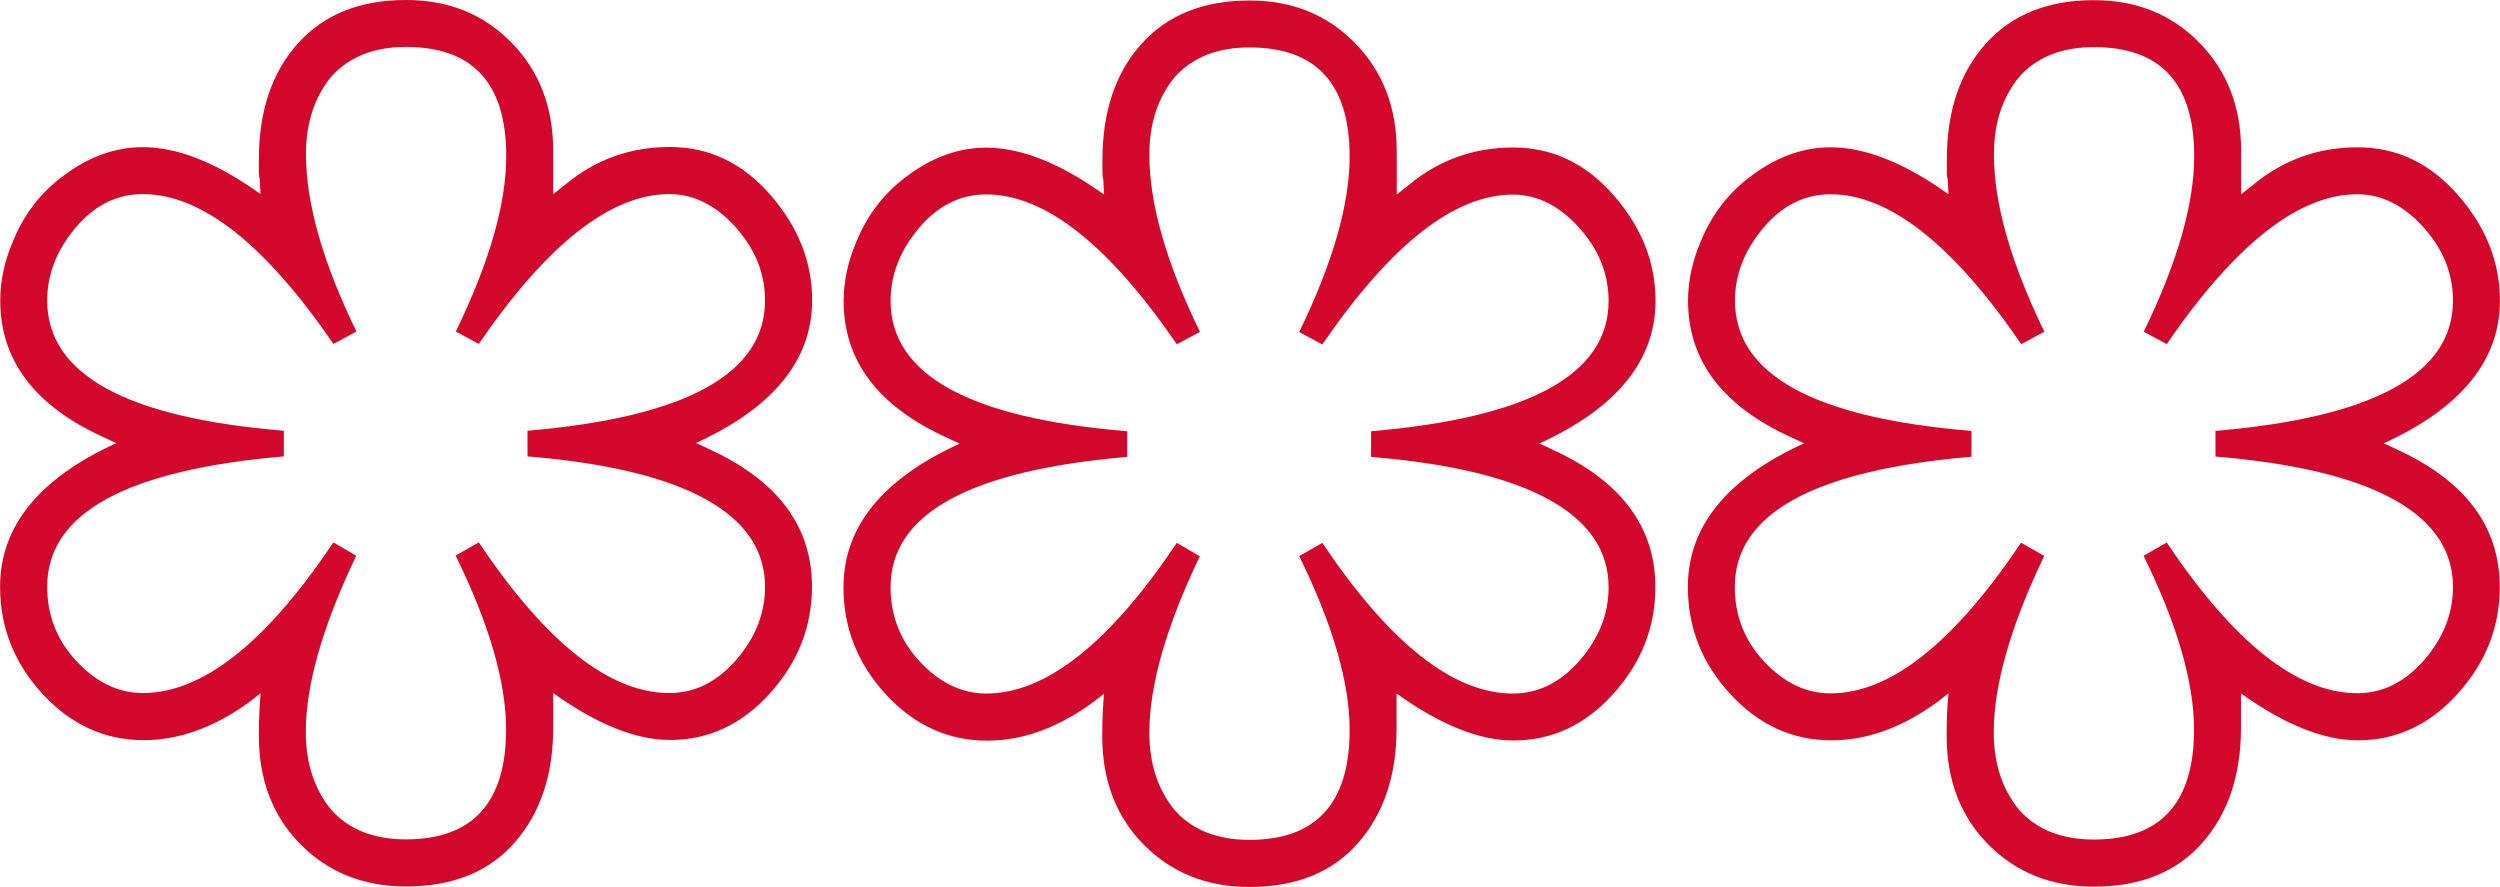
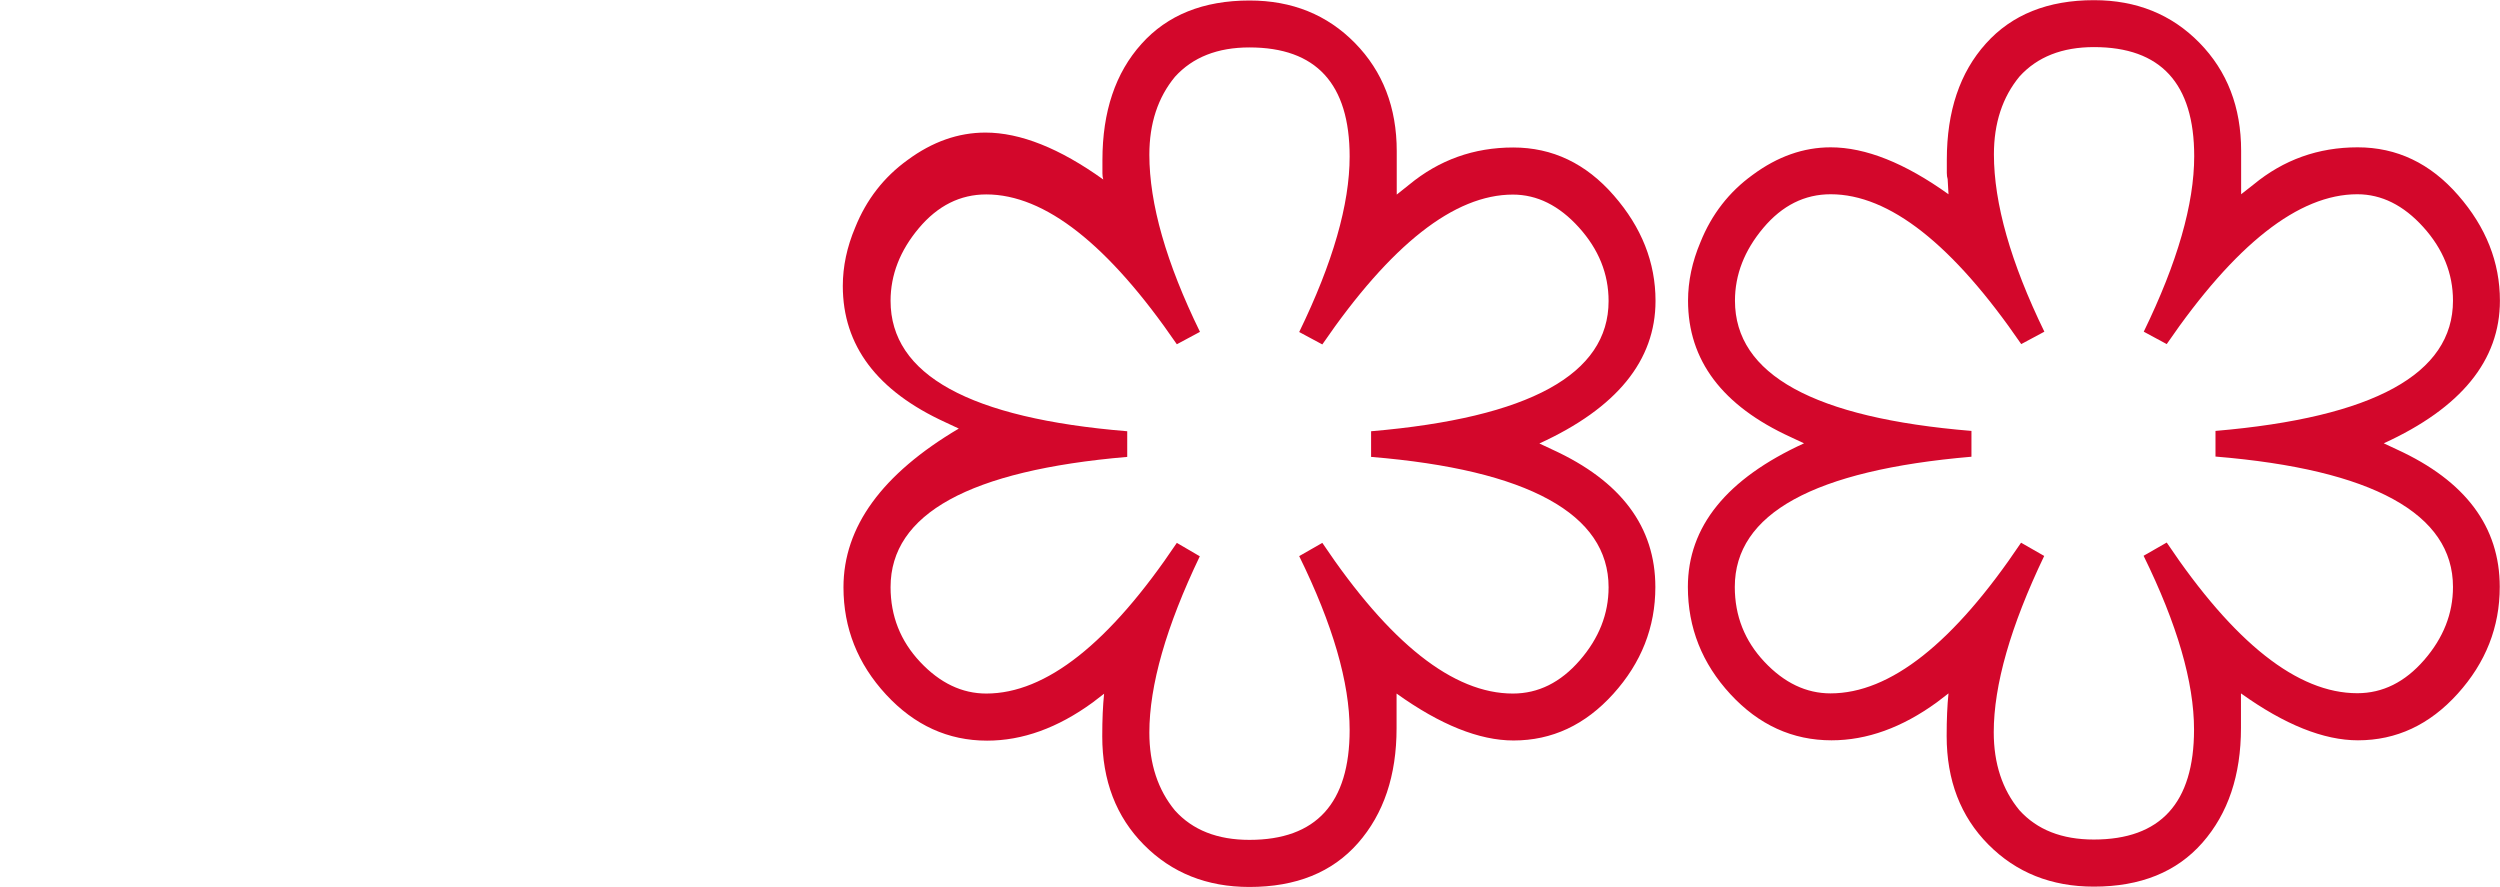
<svg xmlns="http://www.w3.org/2000/svg" xmlns:ns1="http://www.inkscape.org/namespaces/inkscape" xmlns:ns2="http://sodipodi.sourceforge.net/DTD/sodipodi-0.dtd" width="56.372" height="20" viewBox="0 0 14.915 5.292" version="1.1" id="svg1166" ns1:version="1.2.1 (9c6d41e410, 2022-07-14)" ns2:docname="Michelin-3-star tiny.svg">
  <defs id="defs1163" />
  <g ns1:label="Layer 1" ns1:groupmode="layer" id="layer1" transform="translate(-3.413,-3.555)">
-     <path class="michelinColor" d="m 6.713,4.713 v -0.259 q 0,-0.391 -0.249,-0.645 -0.249,-0.254 -0.629,-0.254 -0.413,0 -0.645,0.259 -0.233,0.259 -0.233,0.693 v 0.079 q 0,0.021 0.005,0.037 l 0.005,0.09 Q 4.577,4.433 4.265,4.433 q -0.243,0 -0.465,0.164 -0.212,0.153 -0.312,0.402 -0.074,0.175 -0.074,0.349 0,0.534 0.613,0.814 l 0.079,0.037 q -0.693,0.317 -0.693,0.857 0,0.365 0.254,0.64 0.254,0.275 0.603,0.275 0.317,0 0.629,-0.227 l 0.069,-0.053 q -0.011,0.106 -0.011,0.254 0,0.397 0.249,0.648 0.249,0.251 0.629,0.251 0.418,0 0.648,-0.262 Q 6.713,8.32 6.713,7.897 V 7.69 q 0.391,0.28 0.698,0.28 0.344,0 0.595,-0.278 0.251,-0.278 0.251,-0.637 0,-0.539 -0.613,-0.82 l -0.079,-0.037 q 0.693,-0.317 0.693,-0.851 0,-0.344 -0.249,-0.629 -0.249,-0.286 -0.6,-0.286 -0.352,0 -0.621,0.222 z m -0.444,0.894 q 0.613,-0.894 1.137,-0.894 0.217,0 0.394,0.196 0.177,0.196 0.177,0.439 0,0.656 -1.417,0.777 v 0.153 q 0.703,0.058 1.06,0.254 0.357,0.196 0.357,0.524 0,0.238 -0.172,0.436 -0.172,0.198 -0.399,0.198 -0.534,0 -1.137,-0.899 l -0.138,0.079 q 0.301,0.613 0.301,1.037 0,0.656 -0.598,0.656 -0.286,0 -0.444,-0.175 -0.153,-0.185 -0.153,-0.465 0,-0.423 0.301,-1.052 L 5.402,6.791 q -0.603,0.899 -1.137,0.899 -0.217,0 -0.394,-0.188 -0.177,-0.188 -0.177,-0.447 0,-0.656 1.412,-0.777 V 6.125 Q 3.694,6.009 3.694,5.348 q 0,-0.233 0.169,-0.434 0.169,-0.201 0.402,-0.201 0.524,0 1.137,0.894 L 5.539,5.533 Q 5.238,4.914 5.238,4.475 q 0,-0.28 0.153,-0.465 0.159,-0.175 0.444,-0.175 0.598,0 0.598,0.651 0,0.428 -0.301,1.047 z" id="path987" style="fill:#d3072b;stroke-width:0.005" />
-     <path class="michelinColor" d="m 11.746,4.716 v -0.259 q 0,-0.391 -0.249,-0.645 -0.249,-0.254 -0.629,-0.254 -0.413,0 -0.645,0.259 -0.233,0.259 -0.233,0.693 v 0.079 q 0,0.021 0.005,0.037 l 0.005,0.09 q -0.391,-0.28 -0.703,-0.28 -0.243,0 -0.465,0.164 -0.212,0.153 -0.312,0.402 -0.074,0.175 -0.074,0.349 0,0.534 0.613,0.814 l 0.079,0.037 Q 8.445,6.519 8.445,7.059 q 0,0.365 0.254,0.64 0.254,0.275 0.603,0.275 0.317,0 0.629,-0.227 l 0.069,-0.053 q -0.011,0.106 -0.011,0.254 0,0.397 0.249,0.648 0.249,0.251 0.629,0.251 0.418,0 0.648,-0.262 0.23,-0.262 0.23,-0.685 V 7.693 q 0.391,0.28 0.698,0.28 0.344,0 0.595,-0.278 0.251,-0.278 0.251,-0.637 0,-0.539 -0.613,-0.82 l -0.079,-0.037 q 0.693,-0.317 0.693,-0.851 0,-0.344 -0.249,-0.629 -0.249,-0.286 -0.6,-0.286 -0.352,0 -0.621,0.222 z m -0.444,0.894 q 0.613,-0.894 1.137,-0.894 0.217,0 0.394,0.196 0.177,0.196 0.177,0.439 0,0.656 -1.417,0.777 v 0.153 q 0.703,0.058 1.06,0.254 0.357,0.196 0.357,0.524 0,0.238 -0.172,0.436 -0.172,0.198 -0.399,0.198 -0.534,0 -1.137,-0.899 l -0.138,0.079 q 0.301,0.613 0.301,1.037 0,0.656 -0.598,0.656 -0.286,0 -0.444,-0.175 -0.153,-0.185 -0.153,-0.465 0,-0.423 0.301,-1.052 L 10.434,6.794 q -0.603,0.899 -1.137,0.899 -0.217,0 -0.394,-0.188 -0.177,-0.188 -0.177,-0.447 0,-0.656 1.412,-0.777 V 6.128 Q 8.726,6.012 8.726,5.35 q 0,-0.233 0.169,-0.434 0.169,-0.201 0.402,-0.201 0.524,0 1.137,0.894 l 0.138,-0.074 Q 10.27,4.917 10.27,4.478 q 0,-0.28 0.153,-0.465 0.159,-0.175 0.444,-0.175 0.598,0 0.598,0.651 0,0.428 -0.301,1.047 z" id="path987-0" style="fill:#d3072b;stroke-width:0.005" />
+     <path class="michelinColor" d="m 11.746,4.716 v -0.259 q 0,-0.391 -0.249,-0.645 -0.249,-0.254 -0.629,-0.254 -0.413,0 -0.645,0.259 -0.233,0.259 -0.233,0.693 v 0.079 q 0,0.021 0.005,0.037 q -0.391,-0.28 -0.703,-0.28 -0.243,0 -0.465,0.164 -0.212,0.153 -0.312,0.402 -0.074,0.175 -0.074,0.349 0,0.534 0.613,0.814 l 0.079,0.037 Q 8.445,6.519 8.445,7.059 q 0,0.365 0.254,0.64 0.254,0.275 0.603,0.275 0.317,0 0.629,-0.227 l 0.069,-0.053 q -0.011,0.106 -0.011,0.254 0,0.397 0.249,0.648 0.249,0.251 0.629,0.251 0.418,0 0.648,-0.262 0.23,-0.262 0.23,-0.685 V 7.693 q 0.391,0.28 0.698,0.28 0.344,0 0.595,-0.278 0.251,-0.278 0.251,-0.637 0,-0.539 -0.613,-0.82 l -0.079,-0.037 q 0.693,-0.317 0.693,-0.851 0,-0.344 -0.249,-0.629 -0.249,-0.286 -0.6,-0.286 -0.352,0 -0.621,0.222 z m -0.444,0.894 q 0.613,-0.894 1.137,-0.894 0.217,0 0.394,0.196 0.177,0.196 0.177,0.439 0,0.656 -1.417,0.777 v 0.153 q 0.703,0.058 1.06,0.254 0.357,0.196 0.357,0.524 0,0.238 -0.172,0.436 -0.172,0.198 -0.399,0.198 -0.534,0 -1.137,-0.899 l -0.138,0.079 q 0.301,0.613 0.301,1.037 0,0.656 -0.598,0.656 -0.286,0 -0.444,-0.175 -0.153,-0.185 -0.153,-0.465 0,-0.423 0.301,-1.052 L 10.434,6.794 q -0.603,0.899 -1.137,0.899 -0.217,0 -0.394,-0.188 -0.177,-0.188 -0.177,-0.447 0,-0.656 1.412,-0.777 V 6.128 Q 8.726,6.012 8.726,5.35 q 0,-0.233 0.169,-0.434 0.169,-0.201 0.402,-0.201 0.524,0 1.137,0.894 l 0.138,-0.074 Q 10.27,4.917 10.27,4.478 q 0,-0.28 0.153,-0.465 0.159,-0.175 0.444,-0.175 0.598,0 0.598,0.651 0,0.428 -0.301,1.047 z" id="path987-0" style="fill:#d3072b;stroke-width:0.005" />
    <path class="michelinColor" d="M 16.784,4.714 V 4.455 q 0,-0.391 -0.249,-0.645 -0.249,-0.254 -0.629,-0.254 -0.413,0 -0.645,0.259 -0.233,0.259 -0.233,0.693 v 0.079 q 0,0.021 0.005,0.037 l 0.005,0.09 q -0.391,-0.28 -0.703,-0.28 -0.243,0 -0.465,0.164 -0.212,0.153 -0.312,0.402 -0.074,0.175 -0.074,0.349 0,0.534 0.613,0.814 l 0.079,0.037 q -0.693,0.317 -0.693,0.857 0,0.365 0.254,0.64 0.254,0.275 0.603,0.275 0.317,0 0.629,-0.227 l 0.069,-0.053 q -0.011,0.106 -0.011,0.254 0,0.397 0.249,0.648 0.249,0.251 0.629,0.251 0.418,0 0.648,-0.262 0.23,-0.262 0.23,-0.685 V 7.692 q 0.391,0.28 0.698,0.28 0.344,0 0.595,-0.278 0.251,-0.278 0.251,-0.637 0,-0.539 -0.613,-0.82 l -0.079,-0.037 Q 18.328,5.883 18.328,5.349 q 0,-0.344 -0.249,-0.629 -0.249,-0.286 -0.6,-0.286 -0.352,0 -0.621,0.222 z m -0.444,0.894 q 0.613,-0.894 1.137,-0.894 0.217,0 0.394,0.196 0.177,0.196 0.177,0.439 0,0.656 -1.417,0.777 v 0.153 q 0.703,0.058 1.06,0.254 0.357,0.196 0.357,0.524 0,0.238 -0.172,0.436 -0.172,0.198 -0.399,0.198 -0.534,0 -1.137,-0.899 l -0.138,0.079 q 0.301,0.613 0.301,1.037 0,0.656 -0.598,0.656 -0.286,0 -0.444,-0.175 -0.153,-0.185 -0.153,-0.465 0,-0.423 0.301,-1.052 l -0.138,-0.079 q -0.603,0.899 -1.137,0.899 -0.217,0 -0.394,-0.188 -0.177,-0.188 -0.177,-0.447 0,-0.656 1.412,-0.777 V 6.126 Q 13.764,6.01 13.764,5.349 q 0,-0.233 0.169,-0.434 0.169,-0.201 0.402,-0.201 0.524,0 1.137,0.894 l 0.138,-0.074 q -0.301,-0.619 -0.301,-1.058 0,-0.28 0.153,-0.465 0.159,-0.175 0.444,-0.175 0.598,0 0.598,0.651 0,0.428 -0.301,1.047 z" id="path987-0-7" style="fill:#d3072b;stroke-width:0.005" />
  </g>
</svg>